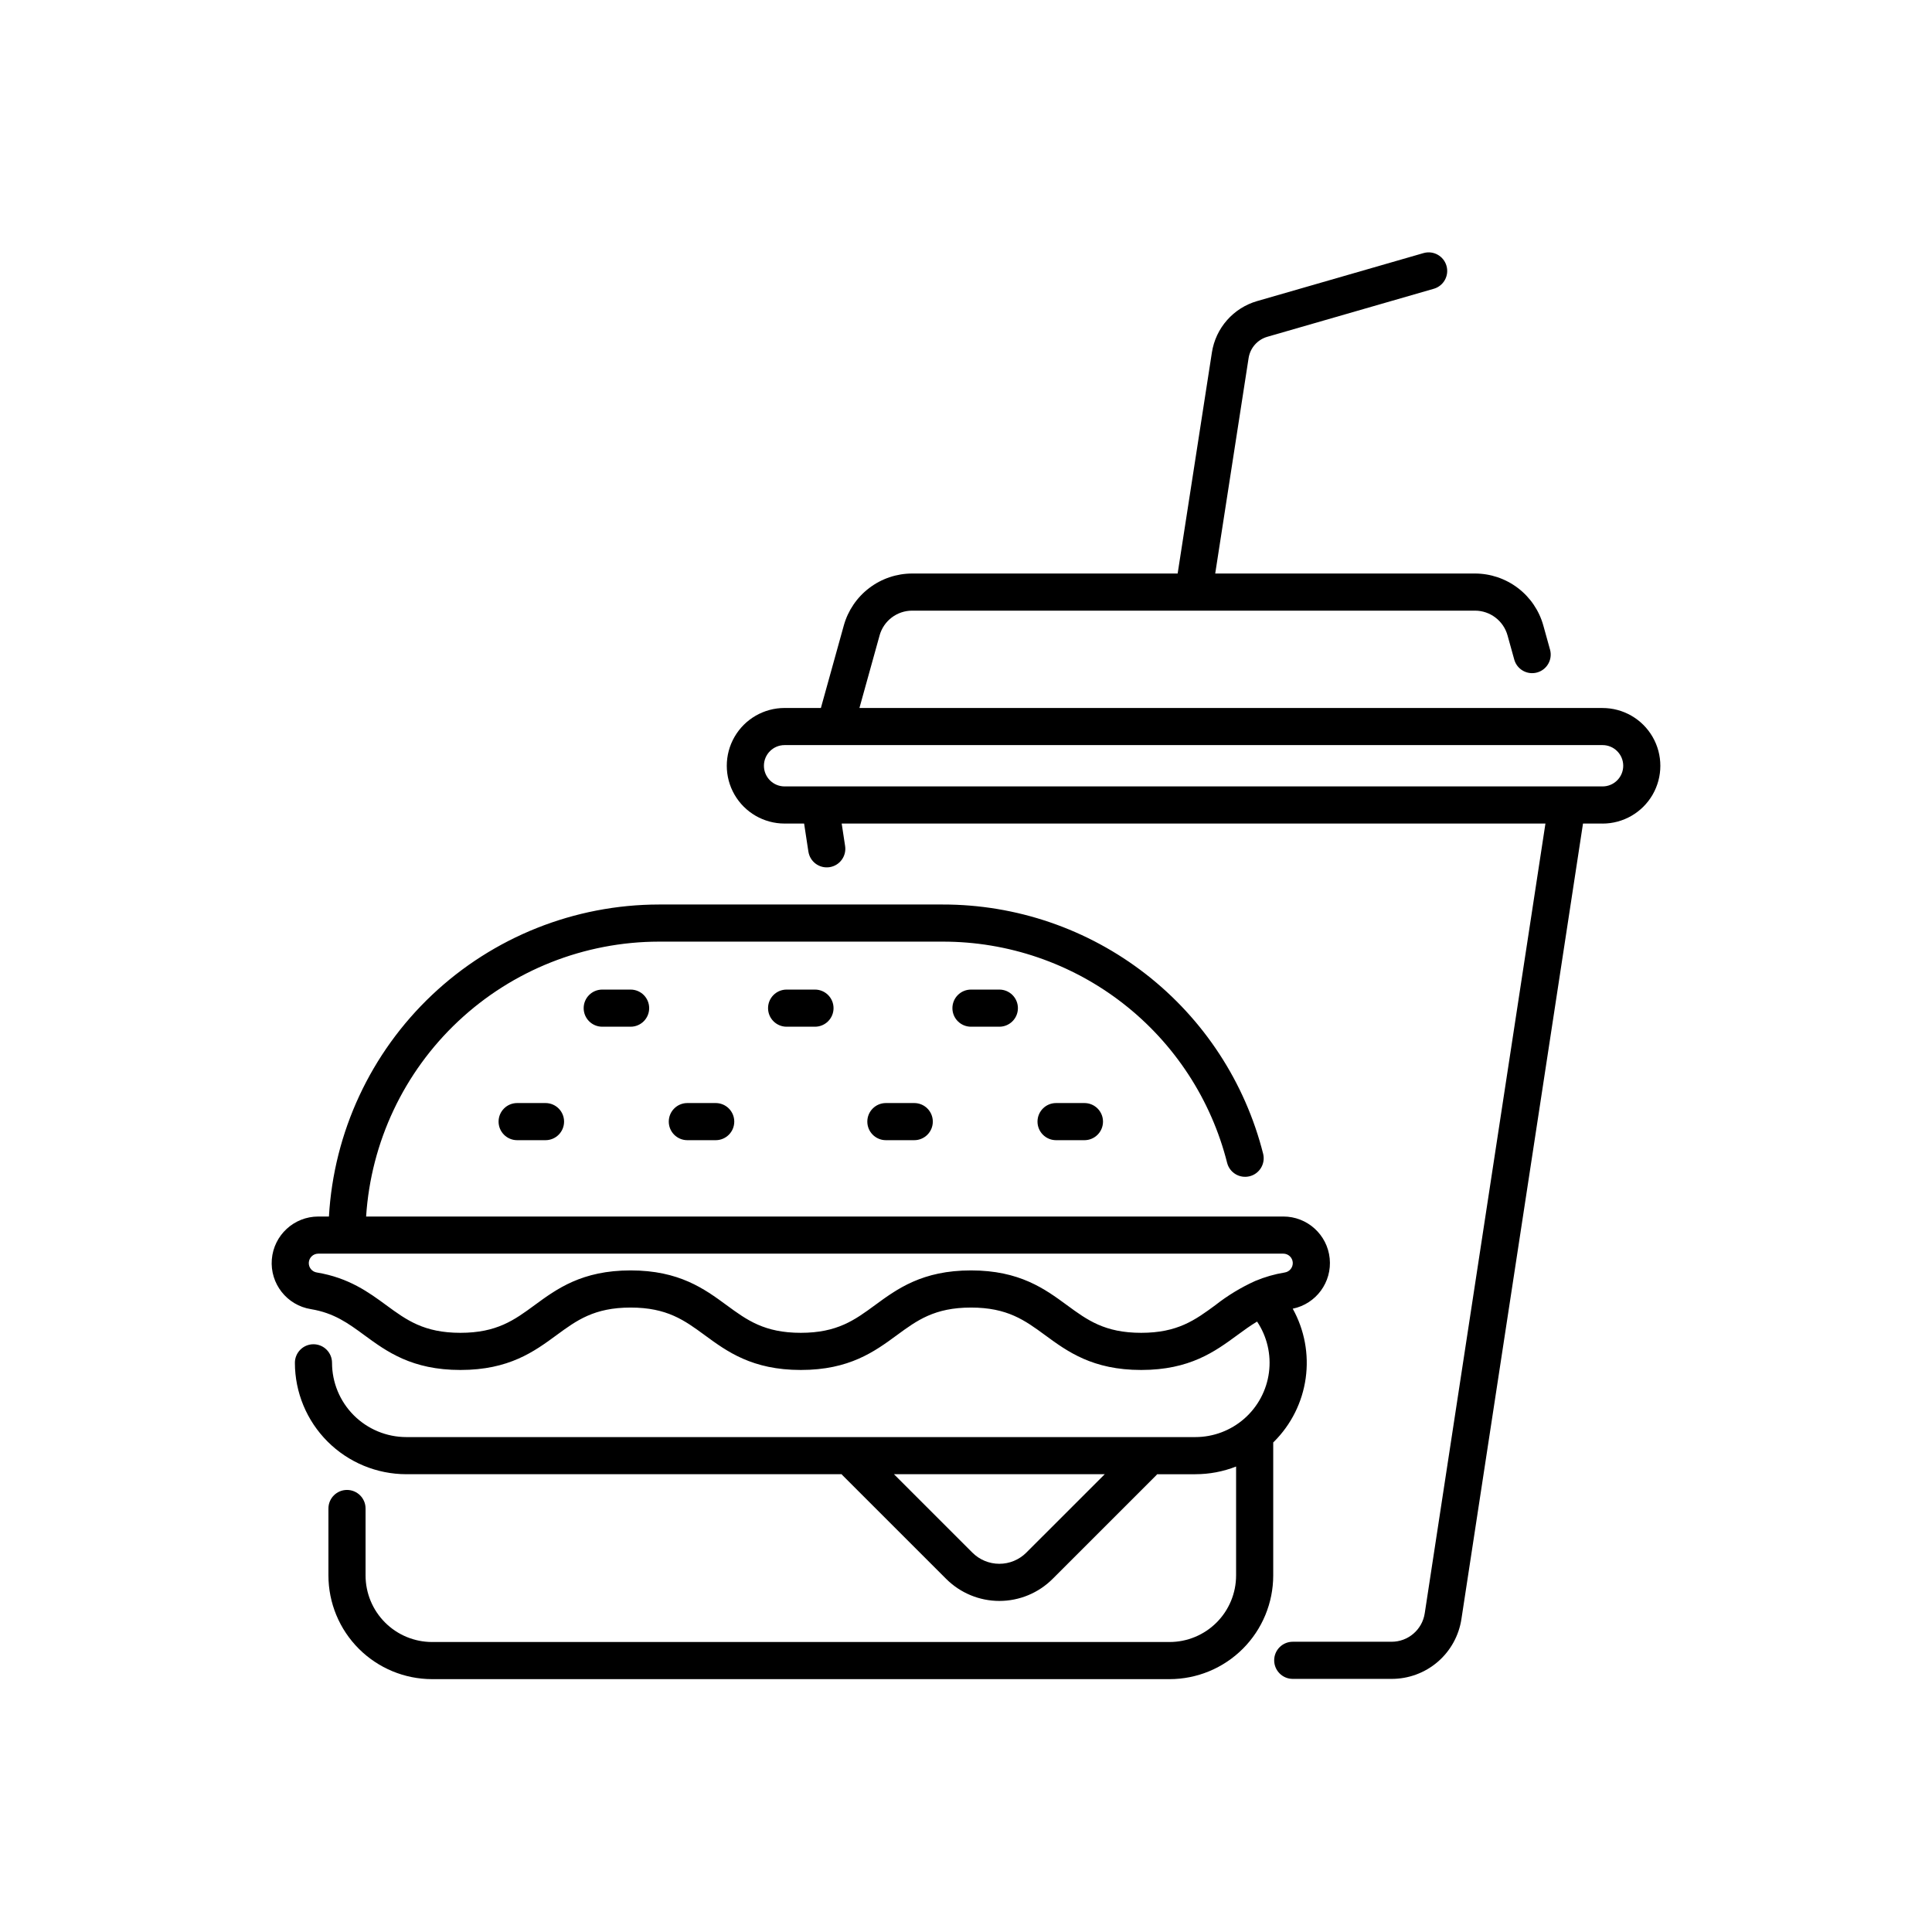
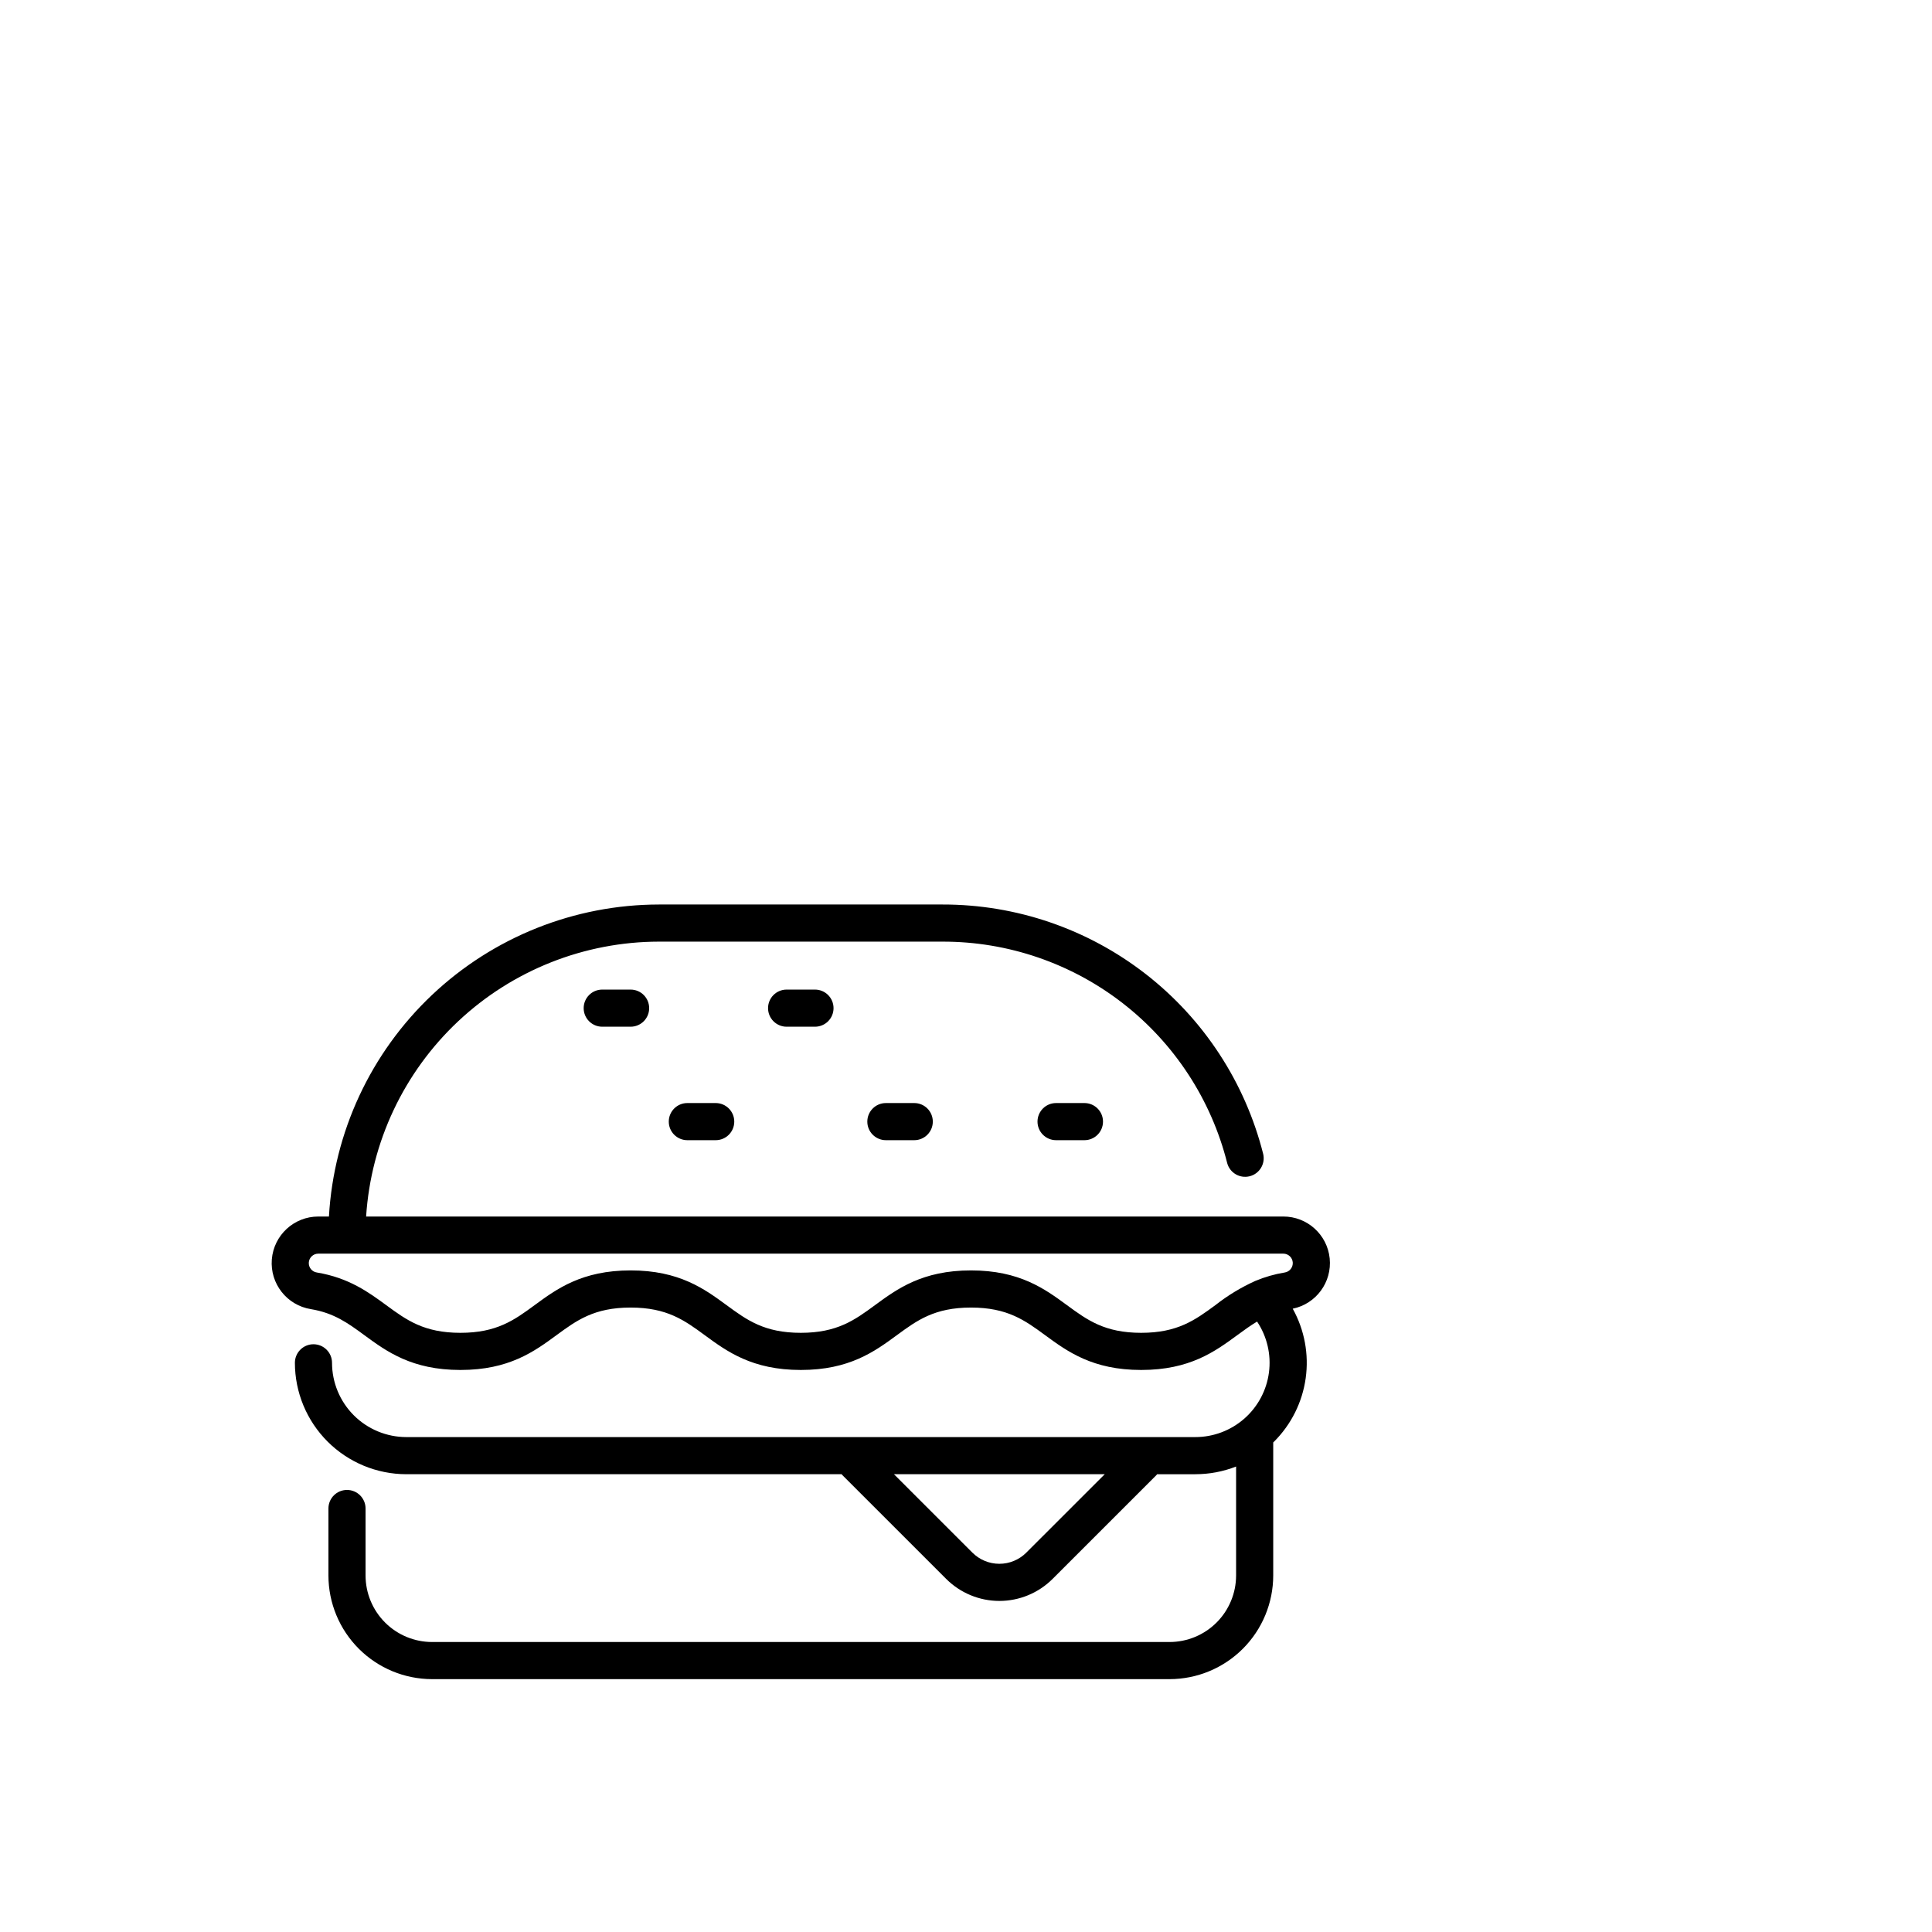
<svg xmlns="http://www.w3.org/2000/svg" fill="#000000" width="800px" height="800px" version="1.1" viewBox="144 144 512 512">
  <g>
    <path d="m352.46 406.25c-2.715 0-4.918 2.203-4.918 4.922 0 2.715 2.203 4.918 4.918 4.918h7.519c2.715 0 4.918-2.203 4.918-4.918 0-2.719-2.203-4.922-4.918-4.922z" />
    <path d="m303.6 406.25c-2.719 0-4.922 2.203-4.922 4.922 0 2.715 2.203 4.918 4.922 4.918h7.516c2.719 0 4.922-2.203 4.922-4.918 0-2.719-2.203-4.922-4.922-4.922z" />
-     <path d="m401.32 406.25c-2.719 0-4.922 2.203-4.922 4.922 0 2.715 2.203 4.918 4.922 4.918h7.519-0.004c2.719 0 4.922-2.203 4.922-4.918 0-2.719-2.203-4.922-4.922-4.922z" />
    <path d="m378.77 436.32c-2.719 0-4.922 2.203-4.922 4.918 0 2.719 2.203 4.922 4.922 4.922h7.516c2.719 0 4.918-2.203 4.918-4.922 0-2.715-2.199-4.918-4.918-4.918z" />
    <path d="m423.87 436.32c-2.719 0-4.922 2.203-4.922 4.918 0 2.719 2.203 4.922 4.922 4.922h7.519-0.004c2.719 0 4.922-2.203 4.922-4.922 0-2.715-2.203-4.918-4.922-4.918z" />
    <path d="m326.15 436.32c-2.715 0-4.918 2.203-4.918 4.918 0 2.719 2.203 4.922 4.918 4.922h7.519c2.715 0 4.918-2.203 4.918-4.922 0-2.715-2.203-4.918-4.918-4.918z" />
-     <path d="m281.05 436.32c-2.719 0-4.922 2.203-4.922 4.918 0 2.719 2.203 4.922 4.922 4.922h7.519-0.004c2.719 0 4.922-2.203 4.922-4.922 0-2.715-2.203-4.918-4.922-4.918z" />
    <path d="m486.58 490.82c6.207-1.27 10.441-7.035 9.801-13.34-0.641-6.301-5.953-11.094-12.285-11.09h-243.07c1.273-19.727 10-38.227 24.414-51.758 14.414-13.527 33.43-21.066 53.199-21.09h75.172-0.004c17.309-0.023 34.133 5.738 47.793 16.367 13.664 10.629 23.383 25.516 27.613 42.301 0.691 2.606 3.348 4.168 5.961 3.508 2.613-0.656 4.207-3.297 3.582-5.914-4.769-18.91-15.719-35.684-31.109-47.66-15.387-11.977-34.34-18.465-53.84-18.441h-75.168c-22.375 0.027-43.895 8.605-60.156 23.977-16.258 15.367-26.027 36.371-27.312 58.711h-2.824c-6.438 0-11.797 4.949-12.312 11.367-0.512 6.418 3.996 12.156 10.355 13.176 6.152 1.02 9.867 3.742 14.168 6.898 5.894 4.32 12.574 9.223 25.461 9.223s19.566-4.898 25.461-9.223c5.352-3.926 9.977-7.316 19.641-7.316 9.664 0 14.289 3.391 19.641 7.316 5.894 4.32 12.574 9.223 25.461 9.223 12.887 0 19.566-4.898 25.461-9.223 5.352-3.926 9.977-7.316 19.641-7.316 9.664 0 14.289 3.391 19.641 7.316 5.894 4.32 12.574 9.223 25.461 9.223s19.566-4.898 25.461-9.223c1.777-1.305 3.461-2.531 5.25-3.602h0.004c2.652 3.969 3.769 8.766 3.144 13.5-0.621 4.731-2.945 9.078-6.531 12.223-3.59 3.148-8.199 4.887-12.973 4.887h-209.11c-5.219-0.008-10.219-2.082-13.91-5.773-3.688-3.688-5.766-8.691-5.769-13.91 0-2.715-2.203-4.918-4.922-4.918-2.715 0-4.918 2.203-4.918 4.918 0.008 7.828 3.121 15.332 8.656 20.867 5.535 5.535 13.039 8.648 20.863 8.656h115.37c0.07 0.082 0.125 0.172 0.203 0.246l27.496 27.488c3.742 3.742 8.816 5.848 14.109 5.848 5.293 0 10.367-2.102 14.109-5.844l27.496-27.488c0.078-0.078 0.133-0.168 0.203-0.246h10.129v-0.004c3.691 0.004 7.356-0.688 10.793-2.035v28.871c-0.004 4.676-1.863 9.156-5.164 12.461-3.305 3.309-7.785 5.168-12.461 5.172h-195.45c-4.676-0.004-9.156-1.863-12.461-5.172-3.305-3.305-5.16-7.785-5.164-12.461v-17.75c0-2.715-2.203-4.918-4.922-4.918s-4.918 2.203-4.918 4.918v17.75c0.004 7.285 2.902 14.266 8.051 19.418 5.148 5.148 12.129 8.047 19.414 8.055h195.45c7.281-0.008 14.266-2.906 19.414-8.055 5.148-5.152 8.043-12.133 8.051-19.418v-35.258c0.078-0.074 0.156-0.148 0.234-0.223 4.539-4.535 7.477-10.426 8.367-16.781 0.891-6.352-0.312-12.824-3.43-18.434zm-70.594 64.637h0.004c-1.898 1.898-4.469 2.965-7.152 2.965-2.684 0-5.254-1.066-7.152-2.965l-20.781-20.777h55.867zm68.457-74.234 0.004 0.004c-2.66 0.434-5.258 1.18-7.742 2.219-0.039 0.016-0.074 0.031-0.113 0.047-3.754 1.703-7.289 3.852-10.531 6.402-5.352 3.926-9.977 7.316-19.641 7.316-9.664 0-14.289-3.391-19.641-7.316-5.894-4.324-12.574-9.223-25.461-9.223-12.887 0-19.566 4.898-25.461 9.223-5.352 3.926-9.977 7.316-19.641 7.316-9.664 0-14.289-3.391-19.641-7.316-5.894-4.324-12.574-9.223-25.461-9.223s-19.566 4.898-25.461 9.223c-5.352 3.926-9.977 7.316-19.641 7.316-9.664 0-14.289-3.391-19.641-7.316-4.644-3.406-9.91-7.266-18.383-8.668-1.305-0.188-2.246-1.348-2.152-2.664 0.094-1.312 1.188-2.332 2.504-2.332h255.75c1.316 0 2.41 1.02 2.504 2.332 0.09 1.316-0.848 2.477-2.152 2.664z" />
-     <path d="m568.7 331.62h-196.94l5.348-19.25-0.004 0.004c1.082-3.863 4.602-6.539 8.613-6.547h149.18c4.012 0.008 7.531 2.684 8.613 6.547l1.797 6.465c0.746 2.59 3.441 4.098 6.043 3.375 2.598-0.723 4.133-3.402 3.438-6.008l-1.797-6.465c-1.105-3.953-3.473-7.434-6.738-9.914s-7.254-3.832-11.355-3.84h-68.852l8.848-57.113c0.422-2.672 2.348-4.863 4.949-5.621l44.188-12.746c2.574-0.777 4.047-3.484 3.301-6.07-0.746-2.59-3.434-4.094-6.027-3.383l-44.188 12.746c-3.074 0.895-5.832 2.644-7.945 5.047-2.117 2.402-3.504 5.359-4 8.52l-9.082 58.621h-70.375c-4.106 0.008-8.09 1.355-11.355 3.84-3.266 2.481-5.633 5.961-6.738 9.914l-6.078 21.883h-9.625v-0.004c-5.469 0-10.527 2.918-13.262 7.656-2.734 4.738-2.734 10.578 0 15.316s7.793 7.656 13.262 7.656h5.18l1.133 7.438h0.004c0.41 2.684 2.918 4.531 5.606 4.121s4.531-2.922 4.121-5.606l-0.906-5.949 186.5-0.004-31.98 209.25c-0.648 4.375-4.41 7.606-8.832 7.582h-26.156c-2.715 0-4.918 2.203-4.918 4.918 0 2.719 2.203 4.922 4.918 4.922h26.156c4.492 0.023 8.844-1.578 12.254-4.504 3.41-2.926 5.648-6.988 6.305-11.434l32.207-210.73h5.18l0.004 0.004c5.469 0 10.523-2.922 13.262-7.656 2.734-4.738 2.734-10.578 0-15.316-2.738-4.738-7.793-7.656-13.262-7.656zm0 20.785-216.78 0.004c-3.023 0-5.473-2.453-5.473-5.477 0-3.019 2.449-5.473 5.473-5.473h216.78c3.019 0 5.473 2.453 5.473 5.473 0 3.023-2.453 5.477-5.473 5.477z" />
  </g>
</svg>